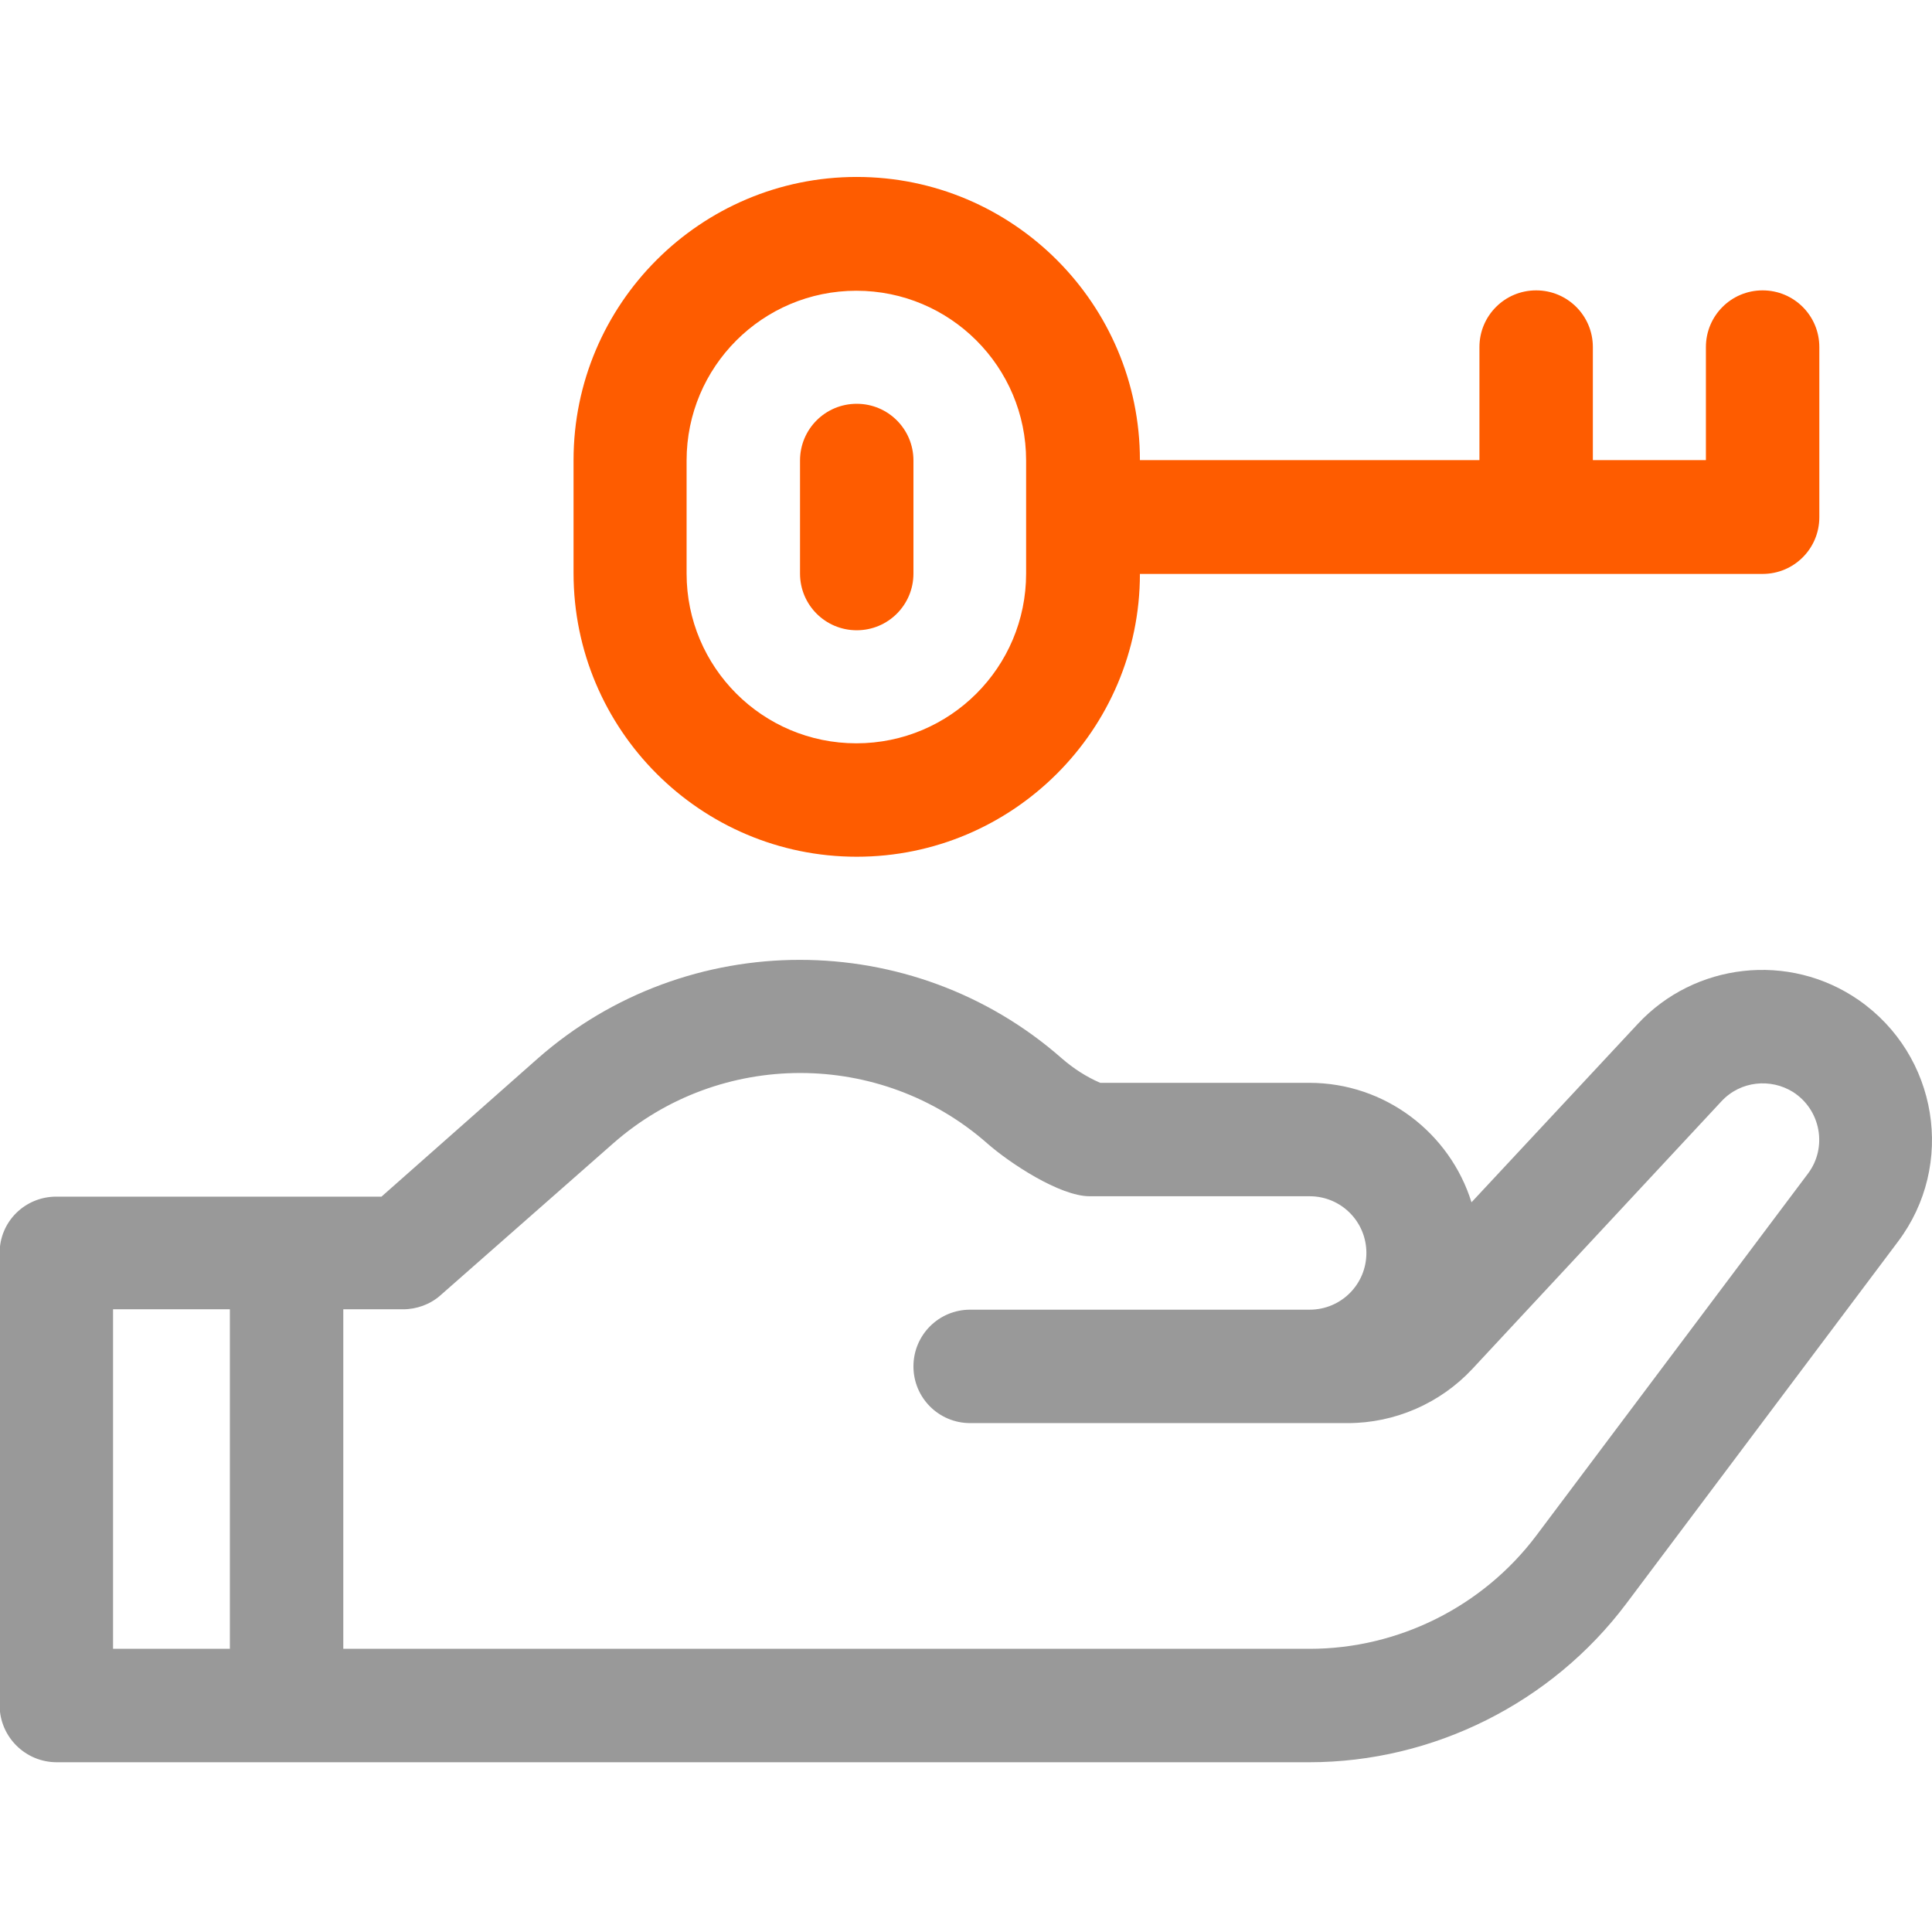
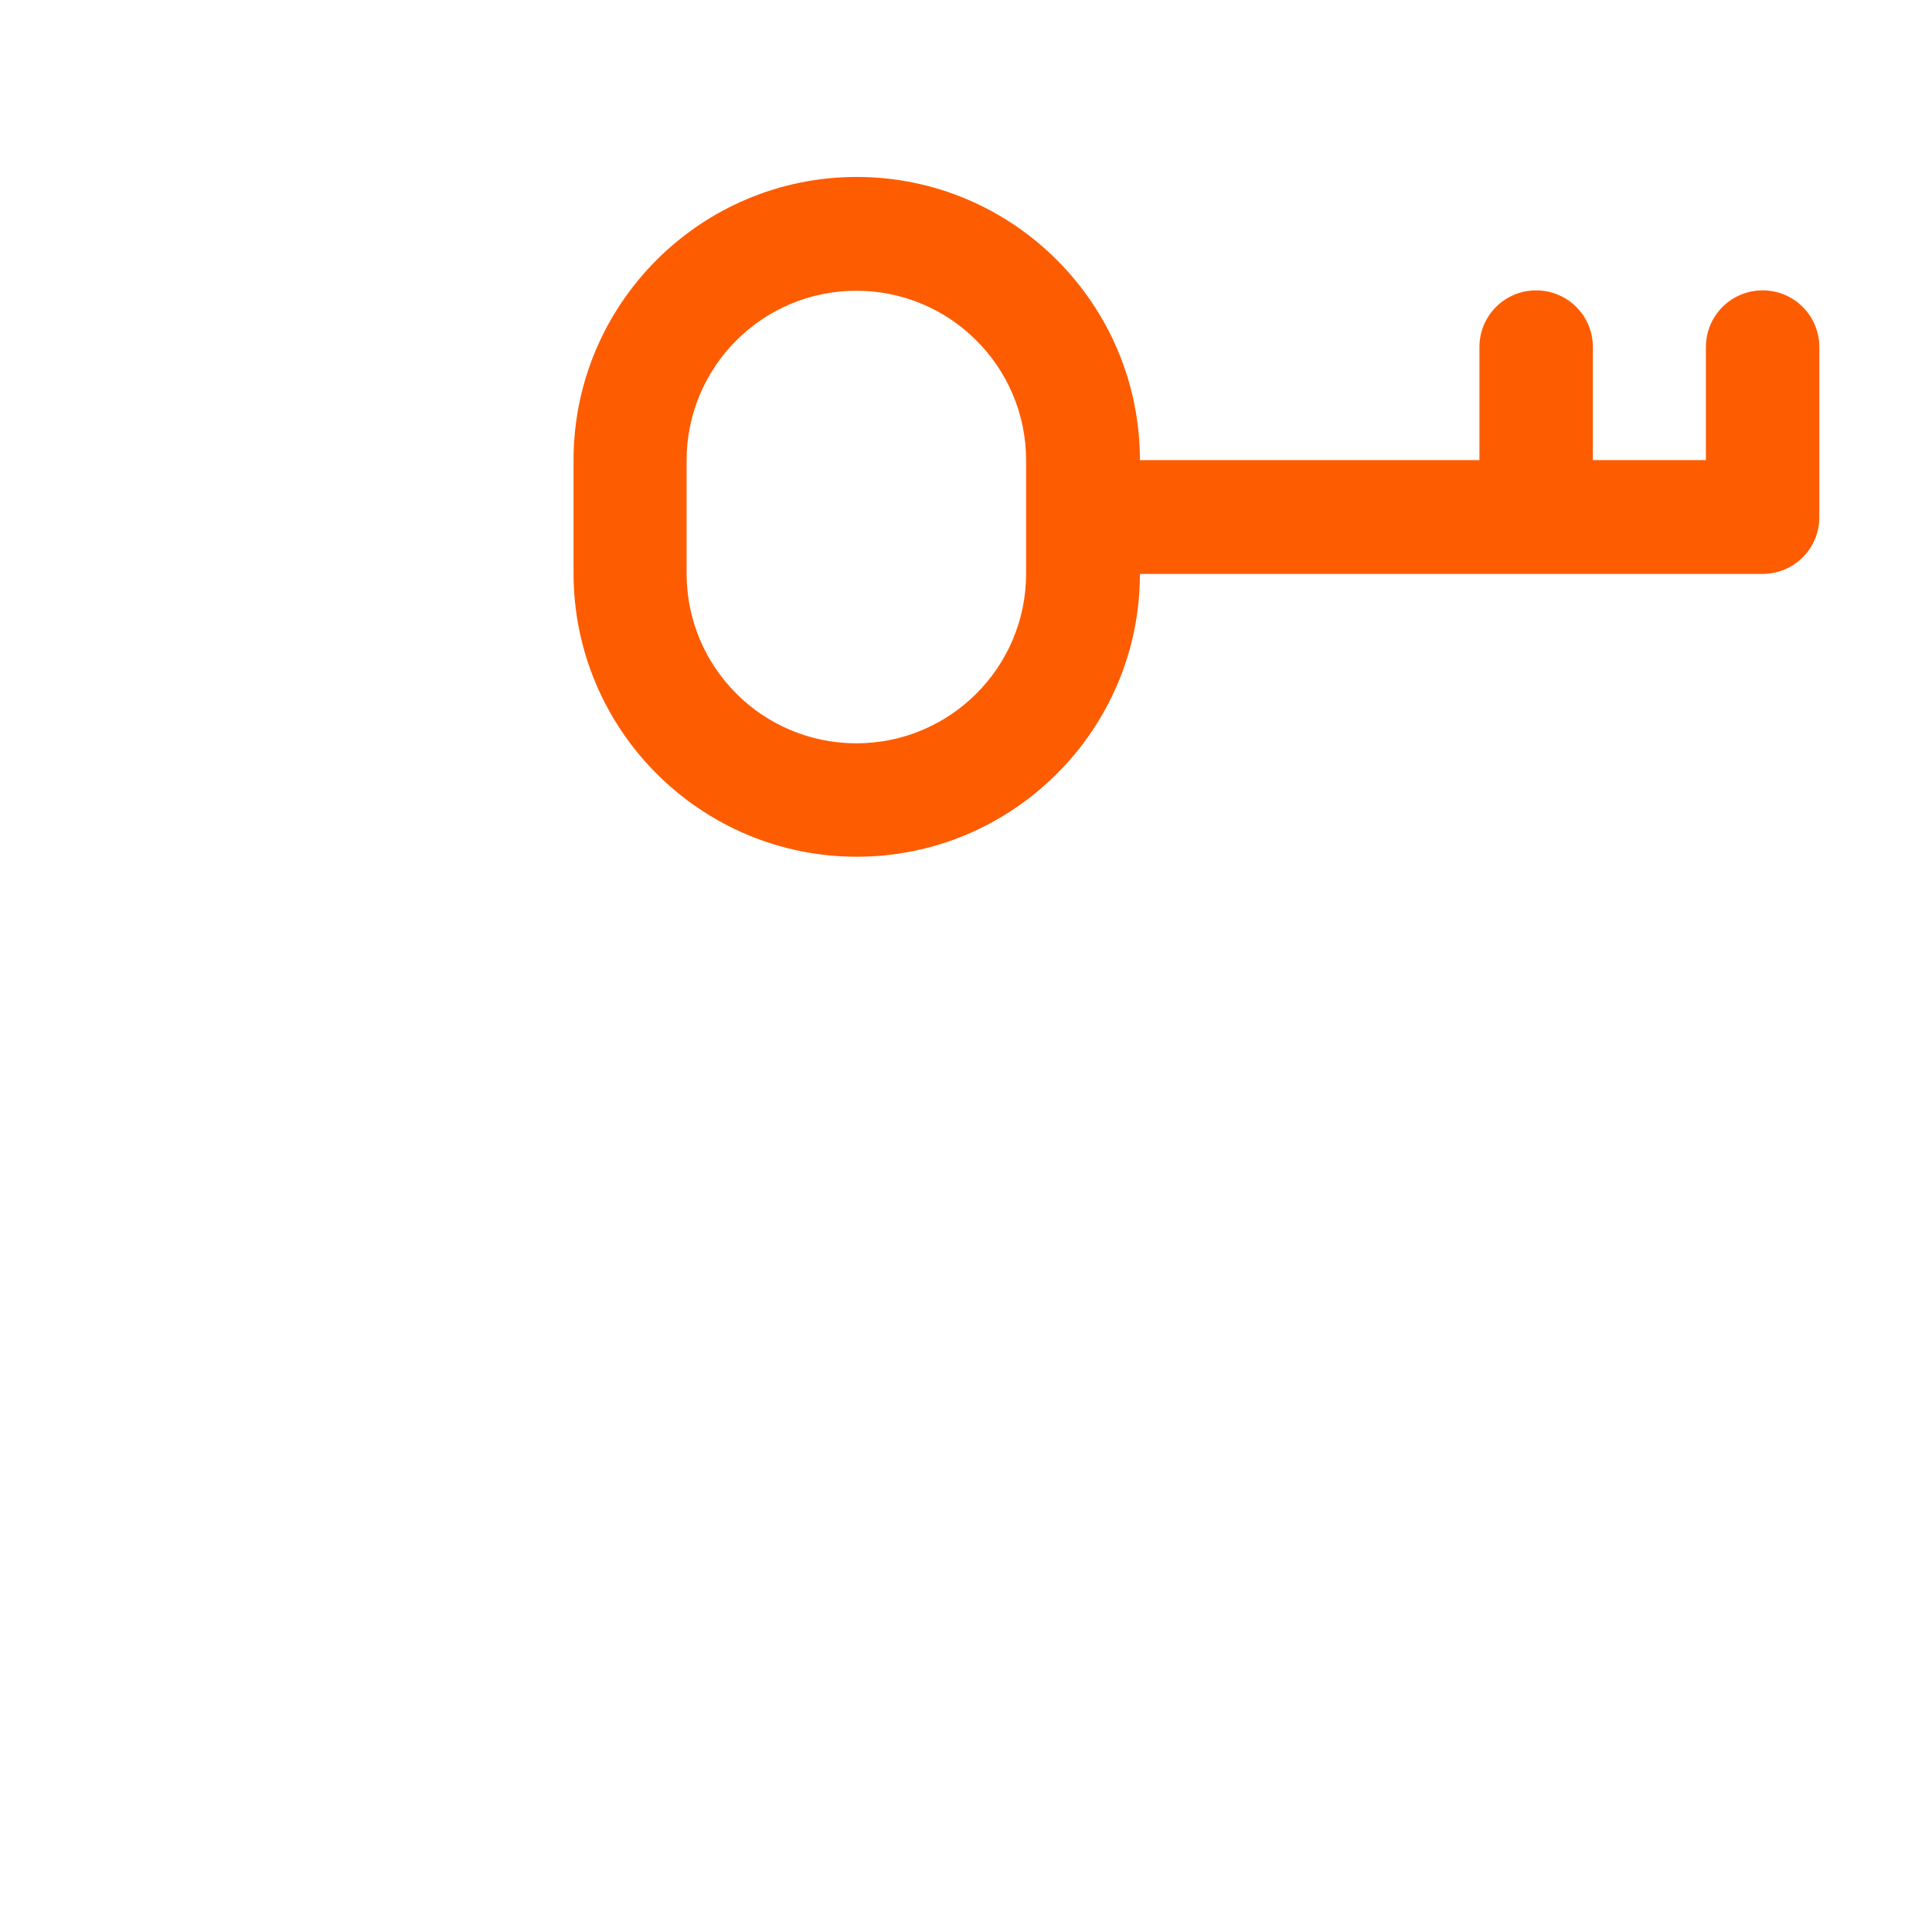
<svg xmlns="http://www.w3.org/2000/svg" id="Layer_1" x="0px" y="0px" viewBox="0 0 511 511" style="enable-background:new 0 0 511 511;" xml:space="preserve">
  <style type="text/css">	.st0{fill:#999999;}	.st1{fill:#FE5C00;}</style>
  <g id="surface1">
-     <path class="st0" d="M15,466.1c5.8,0,317,0,331.3,0c32.8,0,64.1-15.7,83.8-41.9l71.9-95.8c15.3-20.3,10.6-49.3-10.4-63.9  c-18.5-12.8-43.4-9.8-58.4,6.3l-44,47.2c-5.7-18.3-22.8-31.6-42.9-31.6H291c-3.7-1.6-7.1-3.8-10.2-6.5c-39.5-34.7-99-34.7-138.5,0  l-41.4,36.6c-2.7,0-82.7,0-86,0c-8.3,0-15,6.6-15,14.9v119.8C0,459.4,6.7,466.1,15,466.1z M106.6,346.3c3.6,0,7.2-1.3,9.9-3.7  l45.7-40.2c28.2-24.8,70.7-24.8,98.9,0c5.9,5.2,19.2,14,27.1,14h58.2c8.3,0,15,6.7,15,15c0,8.3-6.7,15-15,15c-13.1,0-78.4,0-89.8,0  c-8.3,0-15,6.7-15,15c0,8.3,6.7,15,15,15c12.4,0,87.5,0,99.9,0c12.4,0,24.4-5.2,32.9-14.3l65.9-70.8c5.1-5.5,13.1-6.1,18.9-2.5  c7.4,4.7,9.2,14.7,4,21.6l-71.9,95.8c-14.1,18.7-36.4,29.9-59.9,29.9H90.8v-89.8H106.6z M29.9,346.3h30.9v89.8H29.9V346.3z" />
    <path class="st1" d="M226.6,226.6c41.3,0,74.9-33.6,74.9-74.8h164.7c8.3,0,15-6.7,15-15V91.8c0-8.3-6.7-15-15-15  c-8.3,0-15,6.7-15,15v29.9h-29.9V91.8c0-8.3-6.7-15-15-15c-8.3,0-15,6.7-15,15v29.9h-89.8c0-41.3-33.6-74.9-74.9-74.9  s-74.9,33.6-74.9,74.9v29.9C151.7,193,185.3,226.6,226.6,226.6z M181.6,121.8c0-24.8,20.1-44.9,44.9-44.9s44.9,20.1,44.9,44.9v29.9  c0,24.8-20.1,44.9-44.9,44.9s-44.9-20.1-44.9-44.9V121.8z" />
-     <path class="st1" d="M226.6,166.7c8.3,0,15-6.7,15-15v-29.9c0-8.3-6.7-15-15-15c-8.3,0-15,6.7-15,15v29.9  C211.6,160,218.3,166.7,226.6,166.7z" />
  </g>
</svg>